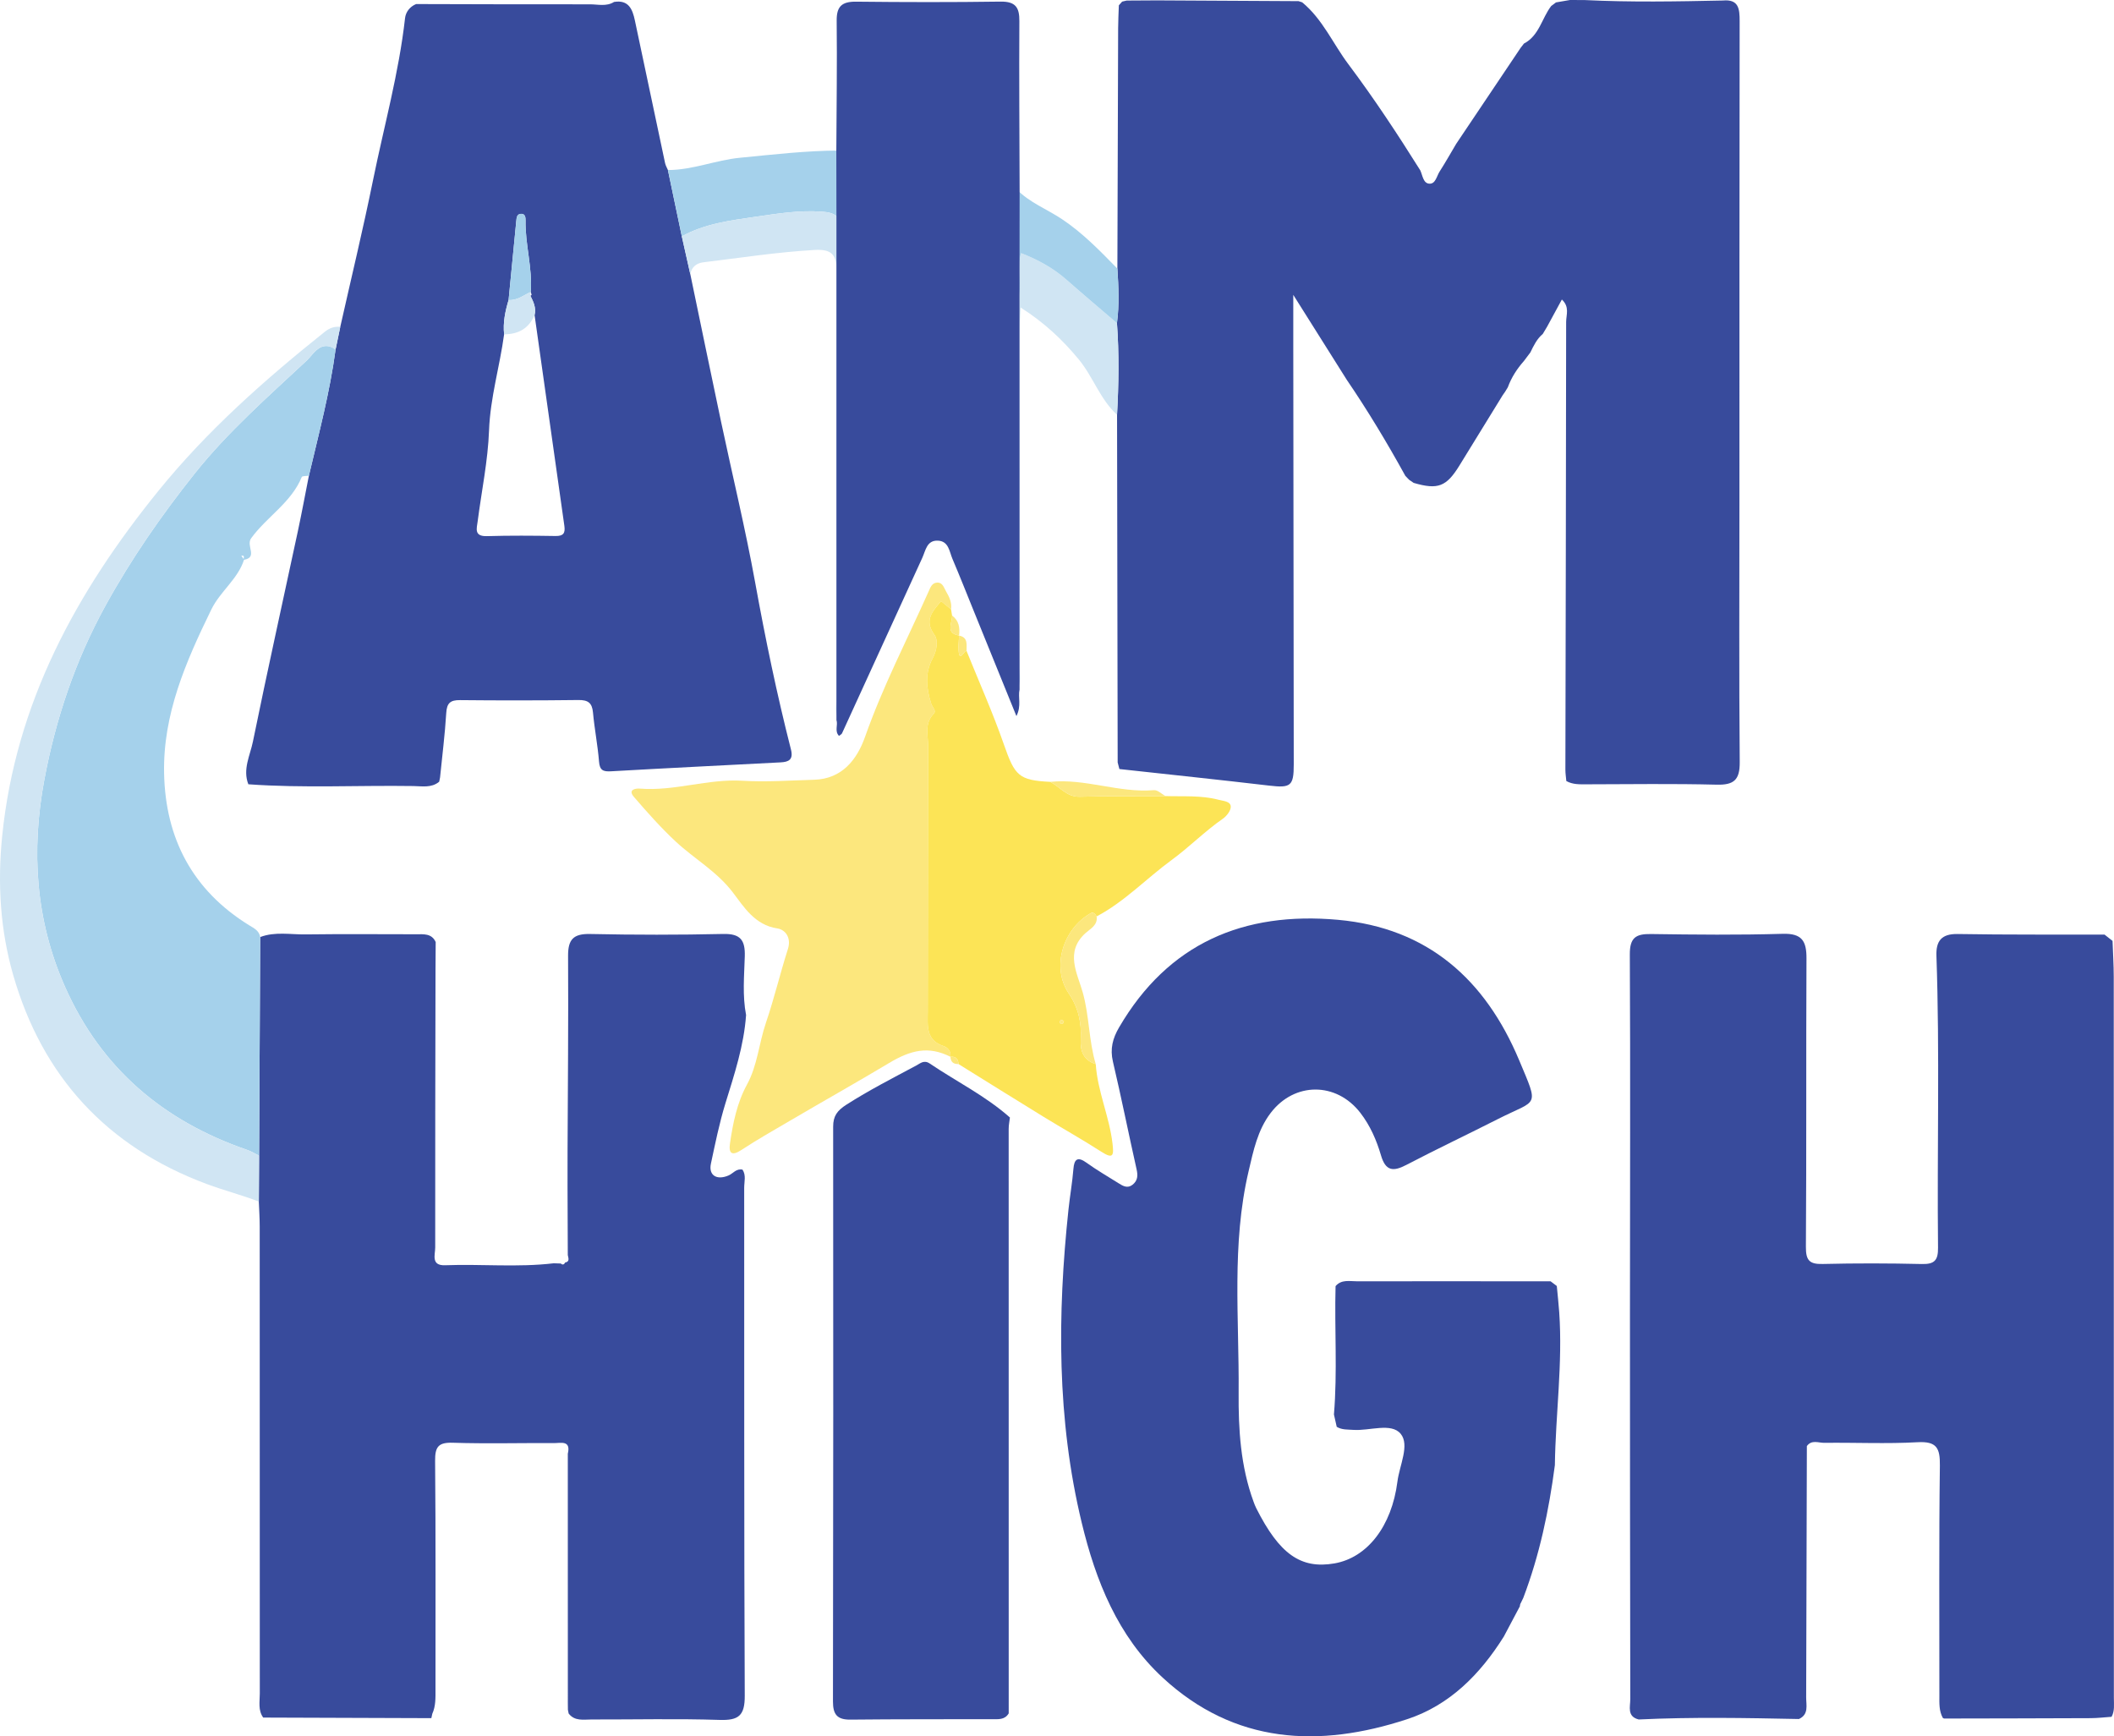
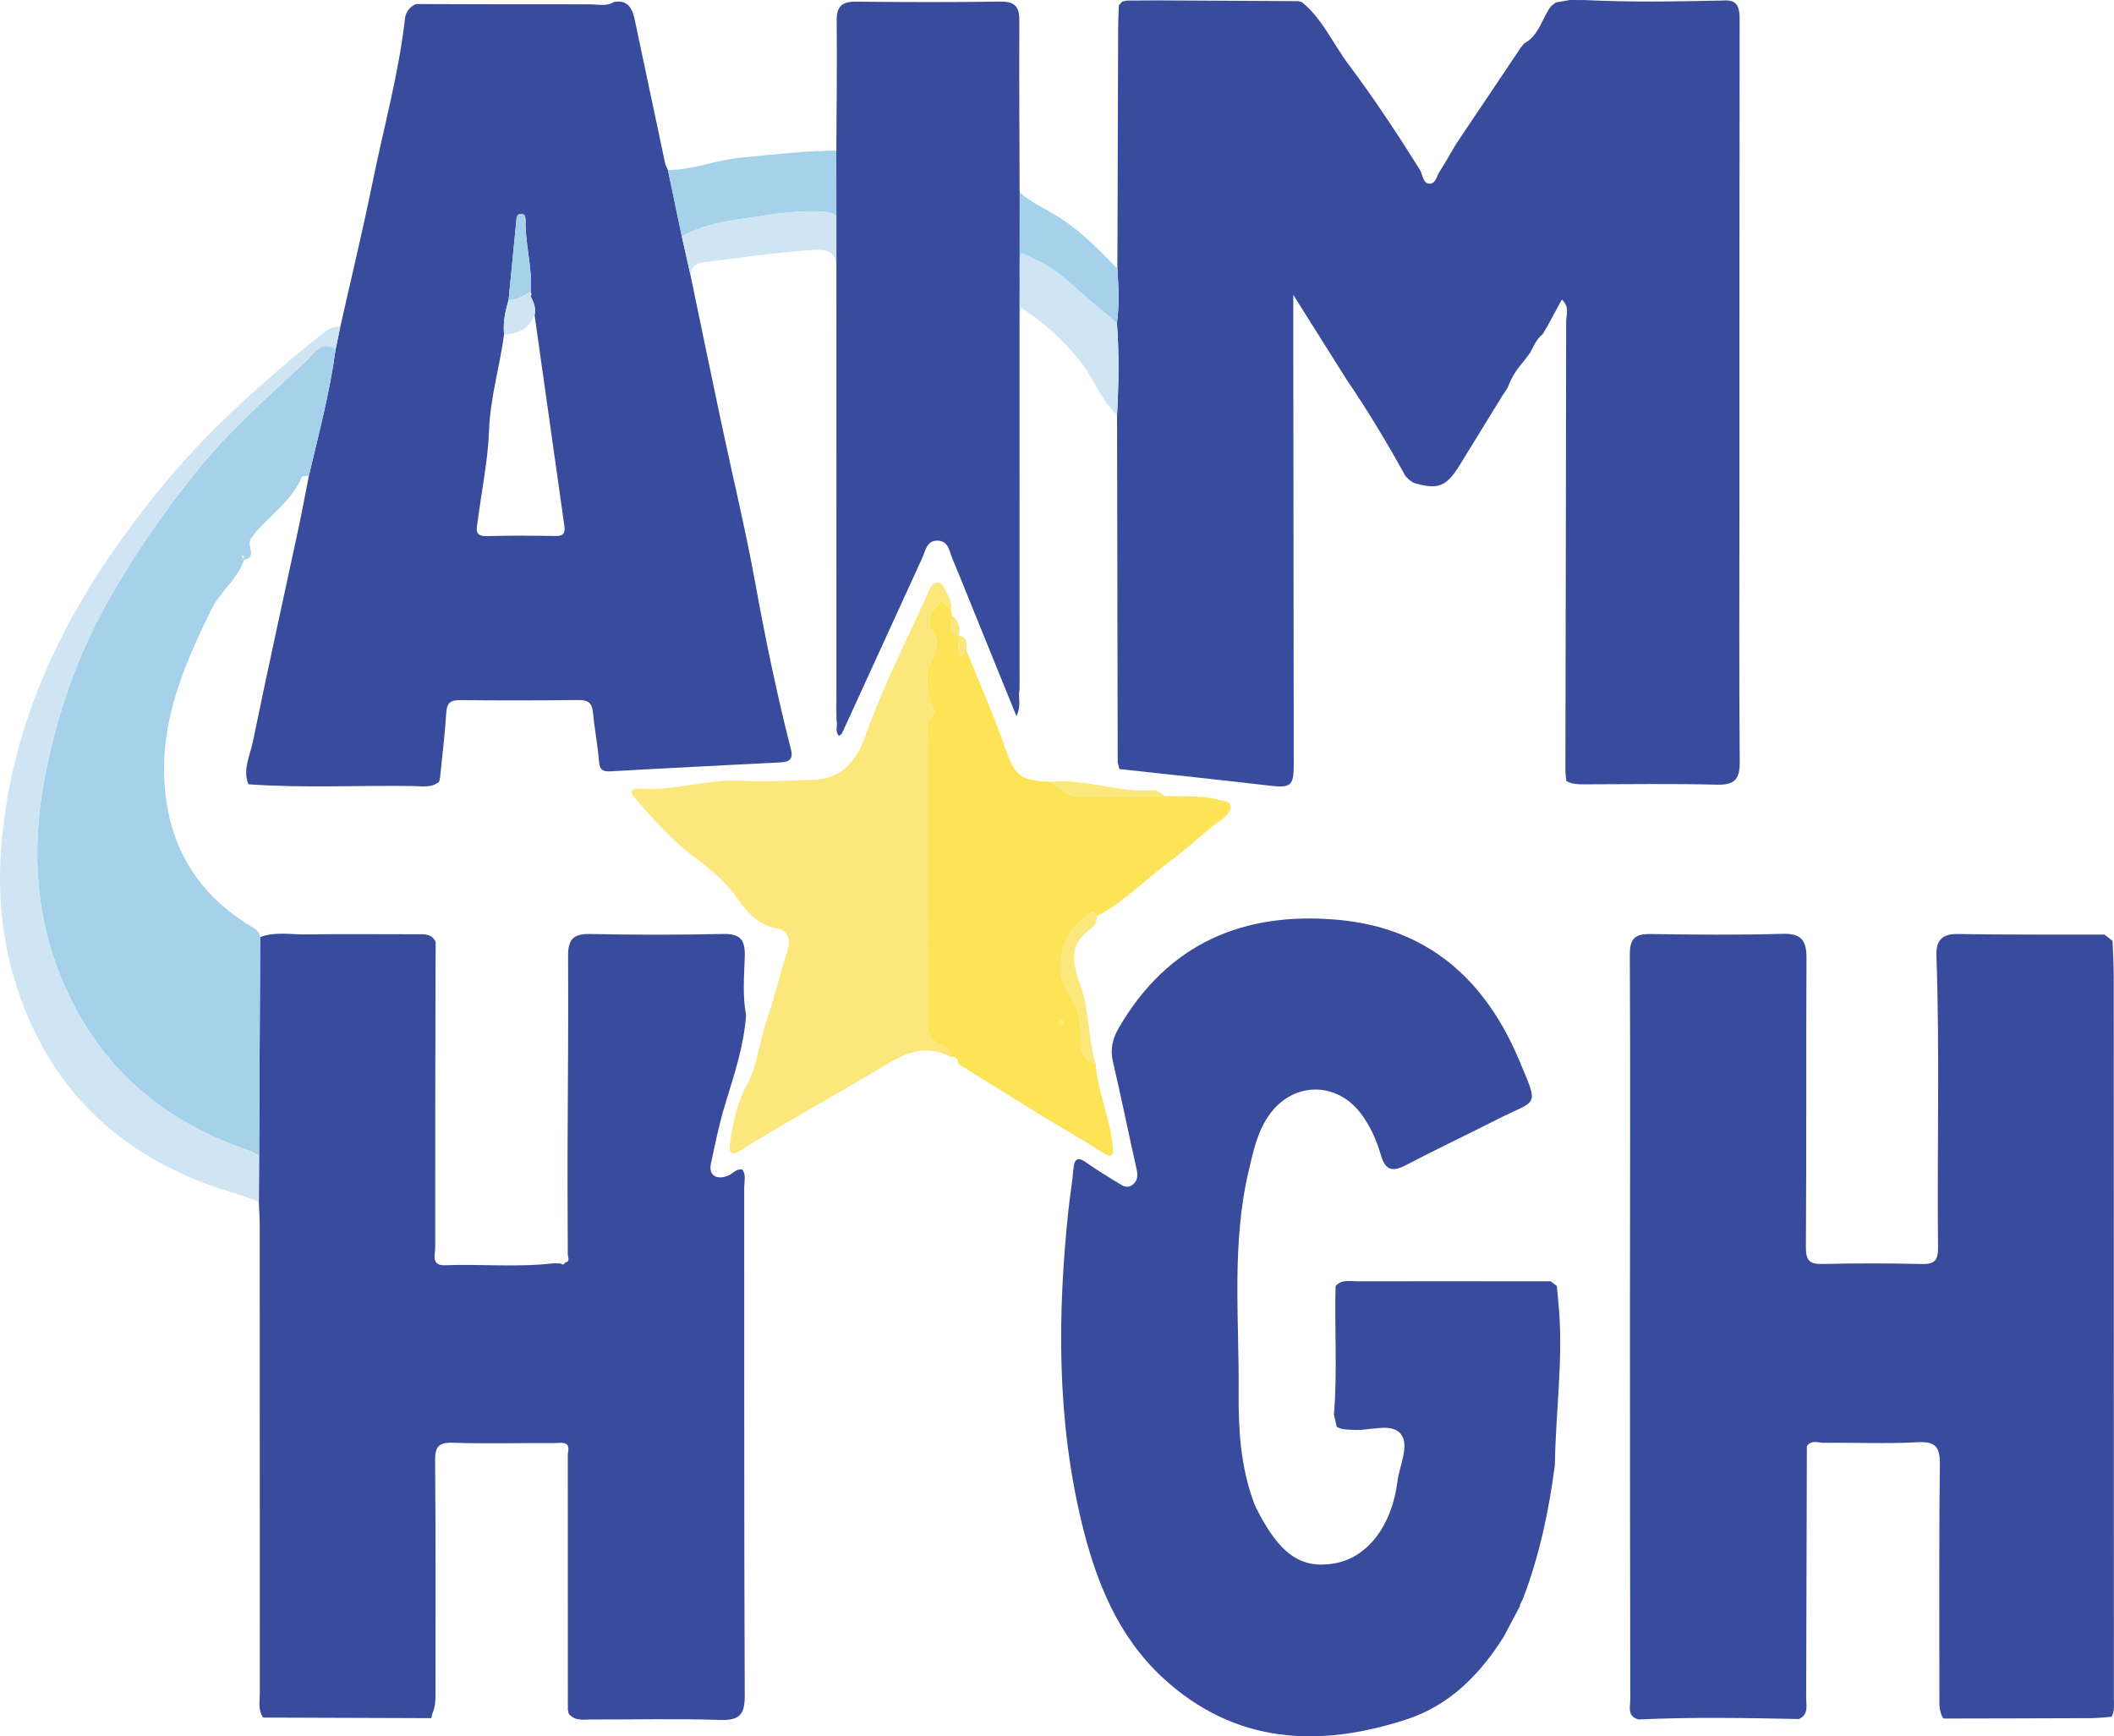
<svg xmlns="http://www.w3.org/2000/svg" id="Layer_2" data-name="Layer 2" viewBox="0 0 1194.478 981.077">
  <defs>
    <style>
      .cls-1 {
        fill: #a5d1eb;
      }

      .cls-1, .cls-2, .cls-3, .cls-4, .cls-5 {
        stroke-width: 0px;
      }

      .cls-2 {
        fill: #fce77d;
      }

      .cls-3 {
        fill: #fce456;
      }

      .cls-4 {
        fill: #d0e5f3;
      }

      .cls-5 {
        fill: #384b9c;
      }
    </style>
  </defs>
  <g id="Layer_1-2" data-name="Layer 1">
    <g>
      <path class="cls-5" d="M849.008,223.399c-8.126,13.212-16.249,26.426-24.38,39.635-7.38,11.989-12.205,13.815-25.873,9.813-.817-.559-1.636-1.118-2.454-1.678,0,0-.264-.228-.263-.227-.644-.672-1.289-1.344-1.934-2.016,0,0-.081-.118-.081-.118-10.24-18.589-21.168-36.758-33.119-54.304-9.471-15.041-18.942-30.082-30.162-47.9,0,12.13-.009,21.158.001,30.187.091,78.383.198,156.765.266,235.148.011,12.252-1.741,13.384-13.893,11.957-28.188-3.309-56.417-6.265-84.627-9.362-.322-1.236-.647-2.475-.971-3.714-.117-65.488-.234-130.976-.35-196.463.942-17.259,1.202-34.518-.053-51.776,1.368-10.261.904-20.535.242-30.812.136-45.285.262-90.57.424-135.854.015-4.306.263-8.612.402-12.917.622-.695,1.245-1.391,1.867-2.087.857-.198,1.714-.395,2.57-.593,5.714-.033,11.429-.066,17.144-.1,26.65.143,53.299.286,79.948.429.691.224,1.383.448,2.074.672,11.553,9.532,17.37,23.348,26.104,34.986,14.504,19.328,27.784,39.491,40.614,59.956,1.314,2.83,1.627,7.249,5.036,7.526,3.587.291,4.223-4.268,5.879-6.846,3.284-5.113,6.262-10.422,9.367-15.65,11.492-17.119,22.983-34.237,34.475-51.356.615-.924,1.231-1.848,1.847-2.772,0,0.0.046-.057.045-.057.601-.778,1.203-1.557,1.805-2.337,0,0,.068-.119.068-.119,8.704-4.504,10.114-14.311,15.454-21.26.9-.675,1.8-1.35,2.7-2.026,2.654-.455,5.308-.911,7.963-1.366,2.785.016,5.57.031,8.355.047,25.987,1.272,51.98.801,77.974.251,8.906-.827,9.493,4.607,9.482,11.577-.145,90.292-.104,180.583-.116,270.875-.006,49.283-.264,98.567.163,147.846.087,10.079-3.227,13.023-13.058,12.776-24.446-.613-48.918-.256-73.379-.202-3.981.009-7.919.192-11.538-1.851-.185-2.143-.536-4.287-.532-6.43.154-84.339.371-168.677.427-253.016.003-3.934,2.1-8.47-2.423-12.624-2.911,5.362-5.607,10.329-8.303,15.296-.829,1.388-1.658,2.776-2.486,4.164-3.351,2.805-5.156,6.647-7.014,10.453-1.213,1.61-2.426,3.22-3.64,4.829-3.86,4.377-7.007,9.192-9.033,14.697,0,0,.031.012.032.013-.526.864-1.053,1.727-1.58,2.59,0,0-.115.175-.115.174-.451.643-.902,1.287-1.353,1.931Z" />
      <path class="cls-5" d="M1193.652,531.644c.238,6.79.682,13.579.685,20.369.058,135.826.068,271.653.067,407.479,0,3.56.539,7.216-1.293,10.563-3.919.266-7.839.748-11.762.766-27.627.125-55.254.154-82.881.213,0,0-.694-.327-.692-.326-2.202-3.945-1.971-8.243-1.966-12.558.047-43.338-.281-86.68.285-130.011.131-9.99-1.816-13.834-12.671-13.226-17.494.98-35.086.124-52.633.341-3.266.04-7.18-1.894-9.856,1.838-.118,47.329-.212,94.659-.39,141.988-.017,4.444,1.594,9.615-4.099,12.23-30.176-.609-60.354-1.181-90.526.258-6.732-1.671-4.747-7.192-4.755-11.475-.136-73.013-.19-146.027-.187-219.04.003-67.259.288-134.518-.073-201.775-.051-9.516,3.435-11.639,11.948-11.517,24.812.356,49.648.614,74.444-.123,10.894-.324,13.472,4.106,13.423,13.895-.267,54.309.046,108.622-.328,162.93-.052,7.631,1.915,9.916,9.466,9.734,18.691-.452,37.407-.415,56.099.022,7.126.166,9.168-2.135,9.093-9.204-.584-54.987,1.018-109.987-.905-164.97-.287-8.215,2.738-12.449,11.934-12.295,27.686.463,55.382.277,83.072.343,1.499,1.184,3.001,2.368,4.502,3.553Z" />
      <path class="cls-5" d="M421.553,573.555c-1.216,17.292-6.612,33.498-11.69,49.953-3.405,11.035-5.731,22.608-8.175,34.011-1.434,6.691,3.398,9.499,10.008,6.641,2.534-1.096,4.304-4.011,7.838-3.277,2.139,3.195.953,6.851.956,10.244.085,95.695-.114,191.391.317,287.085.051,11.285-3.553,13.948-14.239,13.604-24.078-.775-48.199-.188-72.303-.247-4.559-.011-9.523,1.1-12.966-3.376-.139-.704-.278-1.409-.417-2.114-.014-1.435-.029-2.871-.043-4.306.004-.73.008-1.46.011-2.19-.008-46.057-.016-92.115-.024-138.172,1.867-7.802-4.026-5.979-7.834-6.004-19.03-.123-38.076.414-57.087-.203-8.254-.268-10.133,2.31-10.059,10.269.4,43.087.175,86.18.217,129.271.005,4.638.174,9.252-1.806,13.607-.18.823-.36,1.645-.54,2.467-31.667-.11-63.334-.22-95.001-.329-3.018-4.182-1.919-9-1.922-13.573-.051-88-.026-176.001-.053-264.001-.001-4.658-.322-9.316-.495-13.974.051-8.644.102-17.288.153-25.933.206-41.181.411-82.362.617-123.542,8.365-3.172,17.06-1.385,25.588-1.495,20.811-.271,41.629-.091,62.444-.079,4.272.003,8.817-.625,11.125,4.383-.034,5.38-.089,10.764-.099,16.147-.094,52.163-.229,104.326-.172,156.489.004,4.001-2.534,10.301,5.621,9.995,20.428-.767,40.907,1.303,61.304-1.104l4.005.123c.922.838,1.718.726,2.391-.316l-.058-.194c2.904-.505,1.985-2.493,1.65-4.254-.049-12.905-.099-25.811-.148-38.716.004-6.539.009-13.079.013-19.618.149-36.899.516-73.799.294-110.696-.056-9.281,2.965-12.596,12.445-12.395,25.075.532,50.177.542,75.25-.019,9.741-.218,12.42,3.516,12.15,12.641-.326,11.041-1.394,22.18.732,33.197Z" />
      <path class="cls-5" d="M390.057,154.977c5.784,27.773,11.496,55.562,17.371,83.316,6.423,30.34,13.76,60.511,19.294,91.01,5.736,31.609,12.248,63.01,20.177,94.12,1.472,5.775-1.146,7.097-5.802,7.34-31.936,1.663-63.878,3.224-95.804,5.046-4.452.254-6.42-.496-6.817-5.454-.745-9.298-2.573-18.505-3.422-27.799-.503-5.512-2.897-7.085-8.247-7.02-22.287.269-44.58.28-66.868.055-5.469-.055-7.446,1.64-7.788,7.244-.742,12.176-2.286,24.303-3.502,36.45-.149.743-.298,1.487-.447,2.231,0,0-.131.259-.13.258-4.36,3.541-9.559,2.448-14.457,2.373-31.094-.478-62.211,1.241-93.285-.998-3.304-8.448.98-16.275,2.576-24.093,8.112-39.744,16.932-79.342,25.421-119.009,2.222-10.381,4.147-20.825,6.209-31.241,5.562-23.671,11.861-47.186,15.079-71.352.886-4.253,1.771-8.506,2.657-12.759,6.201-27.586,12.852-55.08,18.483-82.782,6.202-30.512,14.627-60.591,18.113-91.655.382-3.4,2.66-6.496,6.254-7.964,32.728.077,65.459.218,98.19.15,4.545-.009,9.341,1.38,13.659-1.35,8.233-1.315,10.423,4.108,11.775,10.519,5.663,26.853,11.331,53.704,17.049,80.545.29,1.359,1.056,2.617,1.6,3.923,2.617,12.492,5.234,24.983,7.851,37.475,1.603,7.141,3.206,14.282,4.809,21.423ZM299.885,165.015l.015-.035c1.021-13.644-3.214-26.907-2.953-40.501.034-1.769-.258-3.857-2.7-3.642-2.26.199-2.357,2.273-2.53,4.054-1.451,14.882-2.9,29.764-4.35,44.646-1.894,6.318-3.232,12.71-2.527,19.367-2.448,18.15-7.832,35.725-8.515,54.314-.629,17.121-4.2,34.13-6.403,51.198-.533,4.129-2.253,8.745,5.26,8.52,12.903-.388,25.828-.282,38.739-.074,4.482.072,5.543-1.669,4.962-5.753-5.656-39.699-11.231-79.41-16.829-119.117.985-4.002-.619-7.443-2.35-10.858.233-.2.679-.426.659-.596-.063-.519-.305-1.017-.477-1.523Z" />
      <path class="cls-5" d="M849.746,924.658c-13.351,21.307-30.593,38.852-54.69,46.761-49.819,16.351-97.502,14.076-138.11-23.49-25.399-23.495-37.821-54.692-45.746-87.551-14.088-58.404-13.77-117.615-7.48-176.898.809-7.627,2.18-15.305,2.8-23.031.428-5.335,2.246-7.195,7.394-3.474,5.815,4.204,12.071,7.799,18.154,11.628,2.478,1.56,5.037,3.062,7.884.801,2.904-2.306,3.059-5.138,2.263-8.679-4.556-20.275-8.621-40.663-13.382-60.888-1.701-7.228-.122-13.132,3.454-19.264,27.819-47.706,70.55-65.658,123.774-60.835,50.634,4.589,83.201,33.717,102.345,79.406,11.349,27.086,10.455,21.752-11.786,33.036-17.302,8.778-34.844,17.091-52.043,26.064-7.419,3.871-11.664,3.478-14.279-5.438-2.51-8.56-6.098-16.833-11.689-24.052-13.56-17.506-37.226-17.51-50.651.125-7.409,9.733-9.759,21.387-12.47,32.95-9.675,41.264-5.281,83.14-5.615,124.808-.169,21.025,1.084,41.878,8.442,61.915.461,1.256.884,2.401,1.501,3.625,13.079,25.938,25.149,34.521,44.224,31.201,18.448-3.212,32.342-20.91,35.559-46.247,1.164-9.163,7.034-20.633,1.846-26.962-5.318-6.488-17.575-1.575-26.764-2.236-3.225-.232-6.476.054-9.386-1.73-.523-2.321-1.048-4.643-1.572-6.965,2.017-24.153.262-48.354.921-72.525,3.33-3.902,7.885-2.729,12.047-2.735,36.482-.05,72.965-.006,109.448.011,1.168.883,2.336,1.765,3.507,2.648.464,4.963,1.024,9.919,1.371,14.89,2.011,28.864-2.059,57.558-2.463,86.356-3.35,25.603-8.638,50.745-17.834,74.958-.449.935-.898,1.87-1.348,2.804-.379.594-.573,1.244-.582,1.948-3.015,5.688-6.029,11.376-9.044,17.064Z" />
-       <path class="cls-5" d="M569.956,968.107c-2.258,3.833-6.03,3.285-9.592,3.293-26.612.06-53.226-.027-79.835.252-7.474.078-9.891-2.879-9.878-10.256.196-108.256.206-216.511.11-324.767-.005-6.077,2.311-9.13,7.513-12.459,12.734-8.149,26.124-14.989,39.404-22.082,2.34-1.25,4.407-3.359,7.677-1.147,15.074,10.195,31.555,18.296,45.284,30.495-.245,2.129-.703,4.258-.703,6.388-.018,110.095.003,220.189.02,330.284Z" />
      <path class="cls-1" d="M189.617,197.453c-3.217,24.166-9.516,47.681-15.079,71.352-1.393.222-3.759.046-4.036.724-5.921,14.474-19.766,22.449-28.598,34.609-3.104,4.273,4.054,10.772-4.115,12.178-.538-.727,1.007-2.756-1.434-2.294.517.731,1.035,1.462,1.552,2.193-3.539,11.082-13.456,17.837-18.514,28.202-14.36,29.426-27.389,59.12-26.676,92.647.783,36.857,16.169,65.994,47.954,85.689,2.78,1.723,5.752,3.022,6.344,6.711-.204,41.184-.41,82.365-.615,123.546-2.259-1.107-4.429-2.472-6.789-3.285-47.281-16.291-82.459-46.016-102.927-92.25-16.652-37.615-19.093-76.852-11.691-116.615,6.429-34.536,17.525-67.613,34.635-98.711,14.539-26.426,31.593-50.967,50.278-74.46,18.808-23.648,41.555-43.538,63.516-64.077,3.523-3.295,7.963-11.987,16.194-6.159Z" />
      <path class="cls-2" d="M537.012,597.126c-12.321-6.264-22.375-3.822-34.59,3.489-18.395,11.01-37.339,21.643-55.792,32.48-9.014,5.294-18.672,10.746-27.684,16.668-5.509,3.621-7.292,1.857-6.487-3.658,1.68-11.507,3.954-22.94,9.622-33.306,5.951-10.884,6.742-23.319,10.673-34.831,4.682-13.71,8.008-27.878,12.429-41.685,2.08-6.496-1.489-11.023-6.02-11.701-12.733-1.905-18.947-12.302-25.125-20.386-9.113-11.926-21.649-18.854-32.111-28.574-8.476-7.875-16.208-16.604-23.774-25.381-3.444-3.995.73-4.867,3.459-4.65,19.499,1.551,38.257-5.609,57.805-4.446,13.486.803,27.089-.161,40.633-.559,15.916-.467,24.292-11.647,28.753-24.3,9.957-28.241,23.669-54.714,35.821-81.919,1.002-2.243,1.892-5.049,4.882-5.189,3.124-.145,3.804,2.858,5.03,4.95,1.831,3.124,3.398,6.36,2.835,10.169-1.887-1.547-3.772-3.093-5.66-4.641-4.519,5.633-9.931,10.566-3.717,19.072,2.207,3.021,1.397,8.832-1.063,13.351-4.511,8.286-3.479,17.091-.735,25.639.613,1.908,3.097,3.832,1.342,5.626-5.417,5.537-3.074,12.271-3.101,18.433-.219,49.897-.093,99.796-.225,149.694-.021,8.124-1.244,16.308,9.116,19.672,2.136.694,4.144,2.948,3.683,5.983Z" />
      <path class="cls-3" d="M537.012,597.126c.461-3.035-1.547-5.29-3.683-5.983-10.36-3.364-9.137-11.548-9.116-19.672.132-49.898.005-99.797.225-149.694.027-6.163-2.317-12.896,3.101-18.433,1.754-1.793-.73-3.718-1.342-5.626-2.744-8.549-3.776-17.354.735-25.639,2.46-4.519,3.27-10.33,1.063-13.351-6.214-8.506-.802-13.44,3.717-19.072,1.888,1.548,3.773,3.095,5.66,4.641.191,1.168.381,2.336.566,3.508.19,4.171-3.996,9.882,3.98,11.305,0,0-.008.018-.01.02-.107,2.704-.416,5.417-.277,8.106.404,7.824,3.044.04,4.514.602,7.083,17.557,14.833,34.881,21.059,52.737,6.193,17.762,8.356,20.313,26.189,21.194,5.529,2.835,9.297,8.61,16.704,8.398,16.139-.463,32.296-.275,48.446-.353,10.026.315,20.121-.523,30.004,2.082,2.737.721,6.669.809,6.865,3.794.146,2.226-2.266,5.378-4.408,6.867-10.245,7.119-19.025,16.083-28.993,23.373-14.274,10.44-26.562,23.526-42.378,31.876-.697-1.355-1.858-2.644-3.289-1.846-15.617,8.715-22.475,30.413-12.524,45.263,5.667,8.458,7.308,16.642,6.814,25.995-.355,6.705,1.579,11.833,8.498,14.045,1.005,15.436,7.727,29.66,9.473,44.972.722,6.332.631,9.019-6.35,4.519-10.739-6.924-21.92-13.16-32.815-19.846-16.003-9.821-31.921-19.781-47.875-29.682-.075-2.946-1.502-4.412-4.524-4.132l-.028.031ZM601.159,576.892c-.581-.255-1.162-.51-1.742-.765-.255.583-.831,1.283-.673,1.715.151.412,1.199.873,1.608.707.423-.171.551-1.07.807-1.657Z" />
      <path class="cls-4" d="M189.617,197.453c-8.232-5.828-12.671,2.864-16.194,6.159-21.961,20.538-44.708,40.429-63.516,64.077-18.685,23.493-35.739,48.035-50.278,74.46-17.111,31.099-28.206,64.175-34.635,98.711-7.402,39.762-4.961,79,11.691,116.615,20.468,46.234,55.646,75.958,102.927,92.25,2.36.813,4.53,2.178,6.789,3.285-.051,8.644-.102,17.288-.153,25.932-9.651-3.712-19.655-6.292-29.387-9.911-56.571-21.034-92.977-60.88-109.425-118.159-7.264-25.295-8.923-51.569-6.201-78.502,7.605-75.244,41.957-137.895,88.356-195.129,27.408-33.808,59.871-62.58,93.82-89.691,2.77-2.212,5.487-3.207,8.864-2.857-.885,4.253-1.771,8.506-2.656,12.76Z" />
      <path class="cls-1" d="M474.315,85.069c.02,13.001.041,26.003.061,39.004-2.438-3.632-5.913-4.171-10.112-4.475-12.586-.91-25.036,1.107-37.229,2.877-14.16,2.056-28.809,3.868-41.787,11.079-2.617-12.492-5.234-24.983-7.851-37.475,13.958.007,26.92-5.603,40.757-6.944,18.706-1.814,37.341-4.015,56.161-4.067Z" />
      <path class="cls-4" d="M574.278,389.592c-.013-72.696-.026-145.391-.039-218.086,4.45-9.037-.229-19.008,2.718-28.47,9.571,3.715,18.19,8.442,25.758,15.113,9.368,8.257,18.926,16.298,28.402,24.433,1.255,17.257.996,34.517.053,51.776-9.604-8.732-13.48-21.39-21.627-31.262-9.178-11.121-19.296-20.673-32.843-29.336-.25,5.42-.572,9.168-.573,12.915-.026,63.505.017,127.01-.078,190.514-.006,4.146,1.471,8.658-1.77,12.403Z" />
      <path class="cls-4" d="M385.248,133.555c12.978-7.211,27.627-9.023,41.787-11.079,12.193-1.771,24.643-3.787,37.229-2.877,4.199.303,7.674.842,10.112,4.475.001,94.259.002,188.517.003,282.775-3.242-3.758-1.756-8.28-1.761-12.434-.103-80.178-.246-160.358.113-240.535.044-9.753-2.392-13.228-12.517-12.649-21.08,1.206-41.888,4.457-62.793,6.975-3.751.452-6.697,2.569-7.364,6.77-1.604-7.139-3.206-14.28-4.809-21.421Z" />
      <path class="cls-1" d="M631.116,182.582c-9.476-8.134-19.034-16.175-28.402-24.433-7.568-6.671-16.187-11.398-25.758-15.113-2.947,9.462,1.732,19.433-2.718,28.47.024-21.556.048-43.111.072-64.664,7.295,7.604,17.21,11.293,25.768,17.006,11.815,7.887,21.481,17.918,31.279,27.922.663,10.276,1.127,20.551-.242,30.812Z" />
      <path class="cls-2" d="M619.131,601.264c-6.919-2.211-8.852-7.34-8.498-14.045.494-9.353-1.147-17.537-6.814-25.995-9.951-14.851-3.093-36.548,12.524-45.263,1.431-.798,2.592.491,3.289,1.846.72,4.941-3.457,6.895-6.201,9.355-11.928,10.695-4.668,22.799-1.639,33.616,3.745,13.375,3.381,27.291,7.339,40.487Z" />
      <path class="cls-2" d="M658.543,449.814c-16.15.078-32.308-.11-48.446.353-7.407.212-11.175-5.563-16.704-8.398,19.815-2.015,38.809,6.36,58.644,4.702,2.061-.172,4.333,2.168,6.507,3.343Z" />
      <path class="cls-2" d="M546.144,367.838c-1.47-.562-4.11,7.222-4.514-.602-.139-2.69.17-5.402.277-8.106,5.252,1.036,4.133,5.17,4.237,8.709Z" />
      <path class="cls-2" d="M541.918,359.11c-7.976-1.423-3.79-7.134-3.98-11.305,3.922,2.854,4.507,6.884,3.98,11.305Z" />
-       <path class="cls-2" d="M537.04,597.094c3.022-.28,4.449,1.186,4.524,4.132-2.86.103-4.438-1.198-4.524-4.132Z" />
      <path class="cls-1" d="M287.366,169.536c1.45-14.882,2.899-29.764,4.35-44.646.174-1.781.271-3.854,2.53-4.054,2.442-.215,2.734,1.873,2.7,3.642-.261,13.594,3.974,26.857,2.953,40.502-4.063,1.835-7.678,4.901-12.534,4.556Z" />
      <path class="cls-4" d="M287.366,169.536c4.855.346,8.47-2.721,12.534-4.556 0-0-.015.035-.015.035-.247.691-.307,1.397-.181,2.119,1.73,3.414,3.335,6.856,2.35,10.857-3.214,7.619-9.177,10.901-17.214,10.912-.705-6.658.632-13.049,2.527-19.367Z" />
      <path class="cls-5" d="M576.083,389.592c-.983,4.419,1.193,9.099-1.772,15.031-8.286-20.412-16.084-39.624-23.885-58.834-4.069-10.019-8.033-20.079-12.271-30.031-1.749-4.106-2.086-10.011-8.228-10.273-6.286-.268-6.902,5.565-8.781,9.668-15.136,33.052-30.222,66.126-45.365,99.175-.263.575-1.049.926-1.71,1.482-2.653-2.707-.478-6.091-1.448-8.961-.001-94.258-.002-188.517-.003-282.776-.021-13.001-.042-26.003-.063-39.004.113-24.449.474-48.9.198-73.344-.09-7.944,2.752-10.875,11.003-10.784,27.183.302,54.376.355,81.557-.035,8.68-.125,10.708,3.46,10.663,11.014-.189,31.64.056,63.282.142,94.923-.025,21.554-.05,43.108-.075,64.663.013,72.696.027,145.391.04,218.087Z" />
      <path class="cls-2" d="M601.16,576.895c-.256.584-.385,1.483-.808,1.654-.409.166-1.458-.296-1.608-.707-.158-.432.418-1.132.673-1.715.581.255,1.162.51,1.744.768Z" />
    </g>
  </g>
</svg>